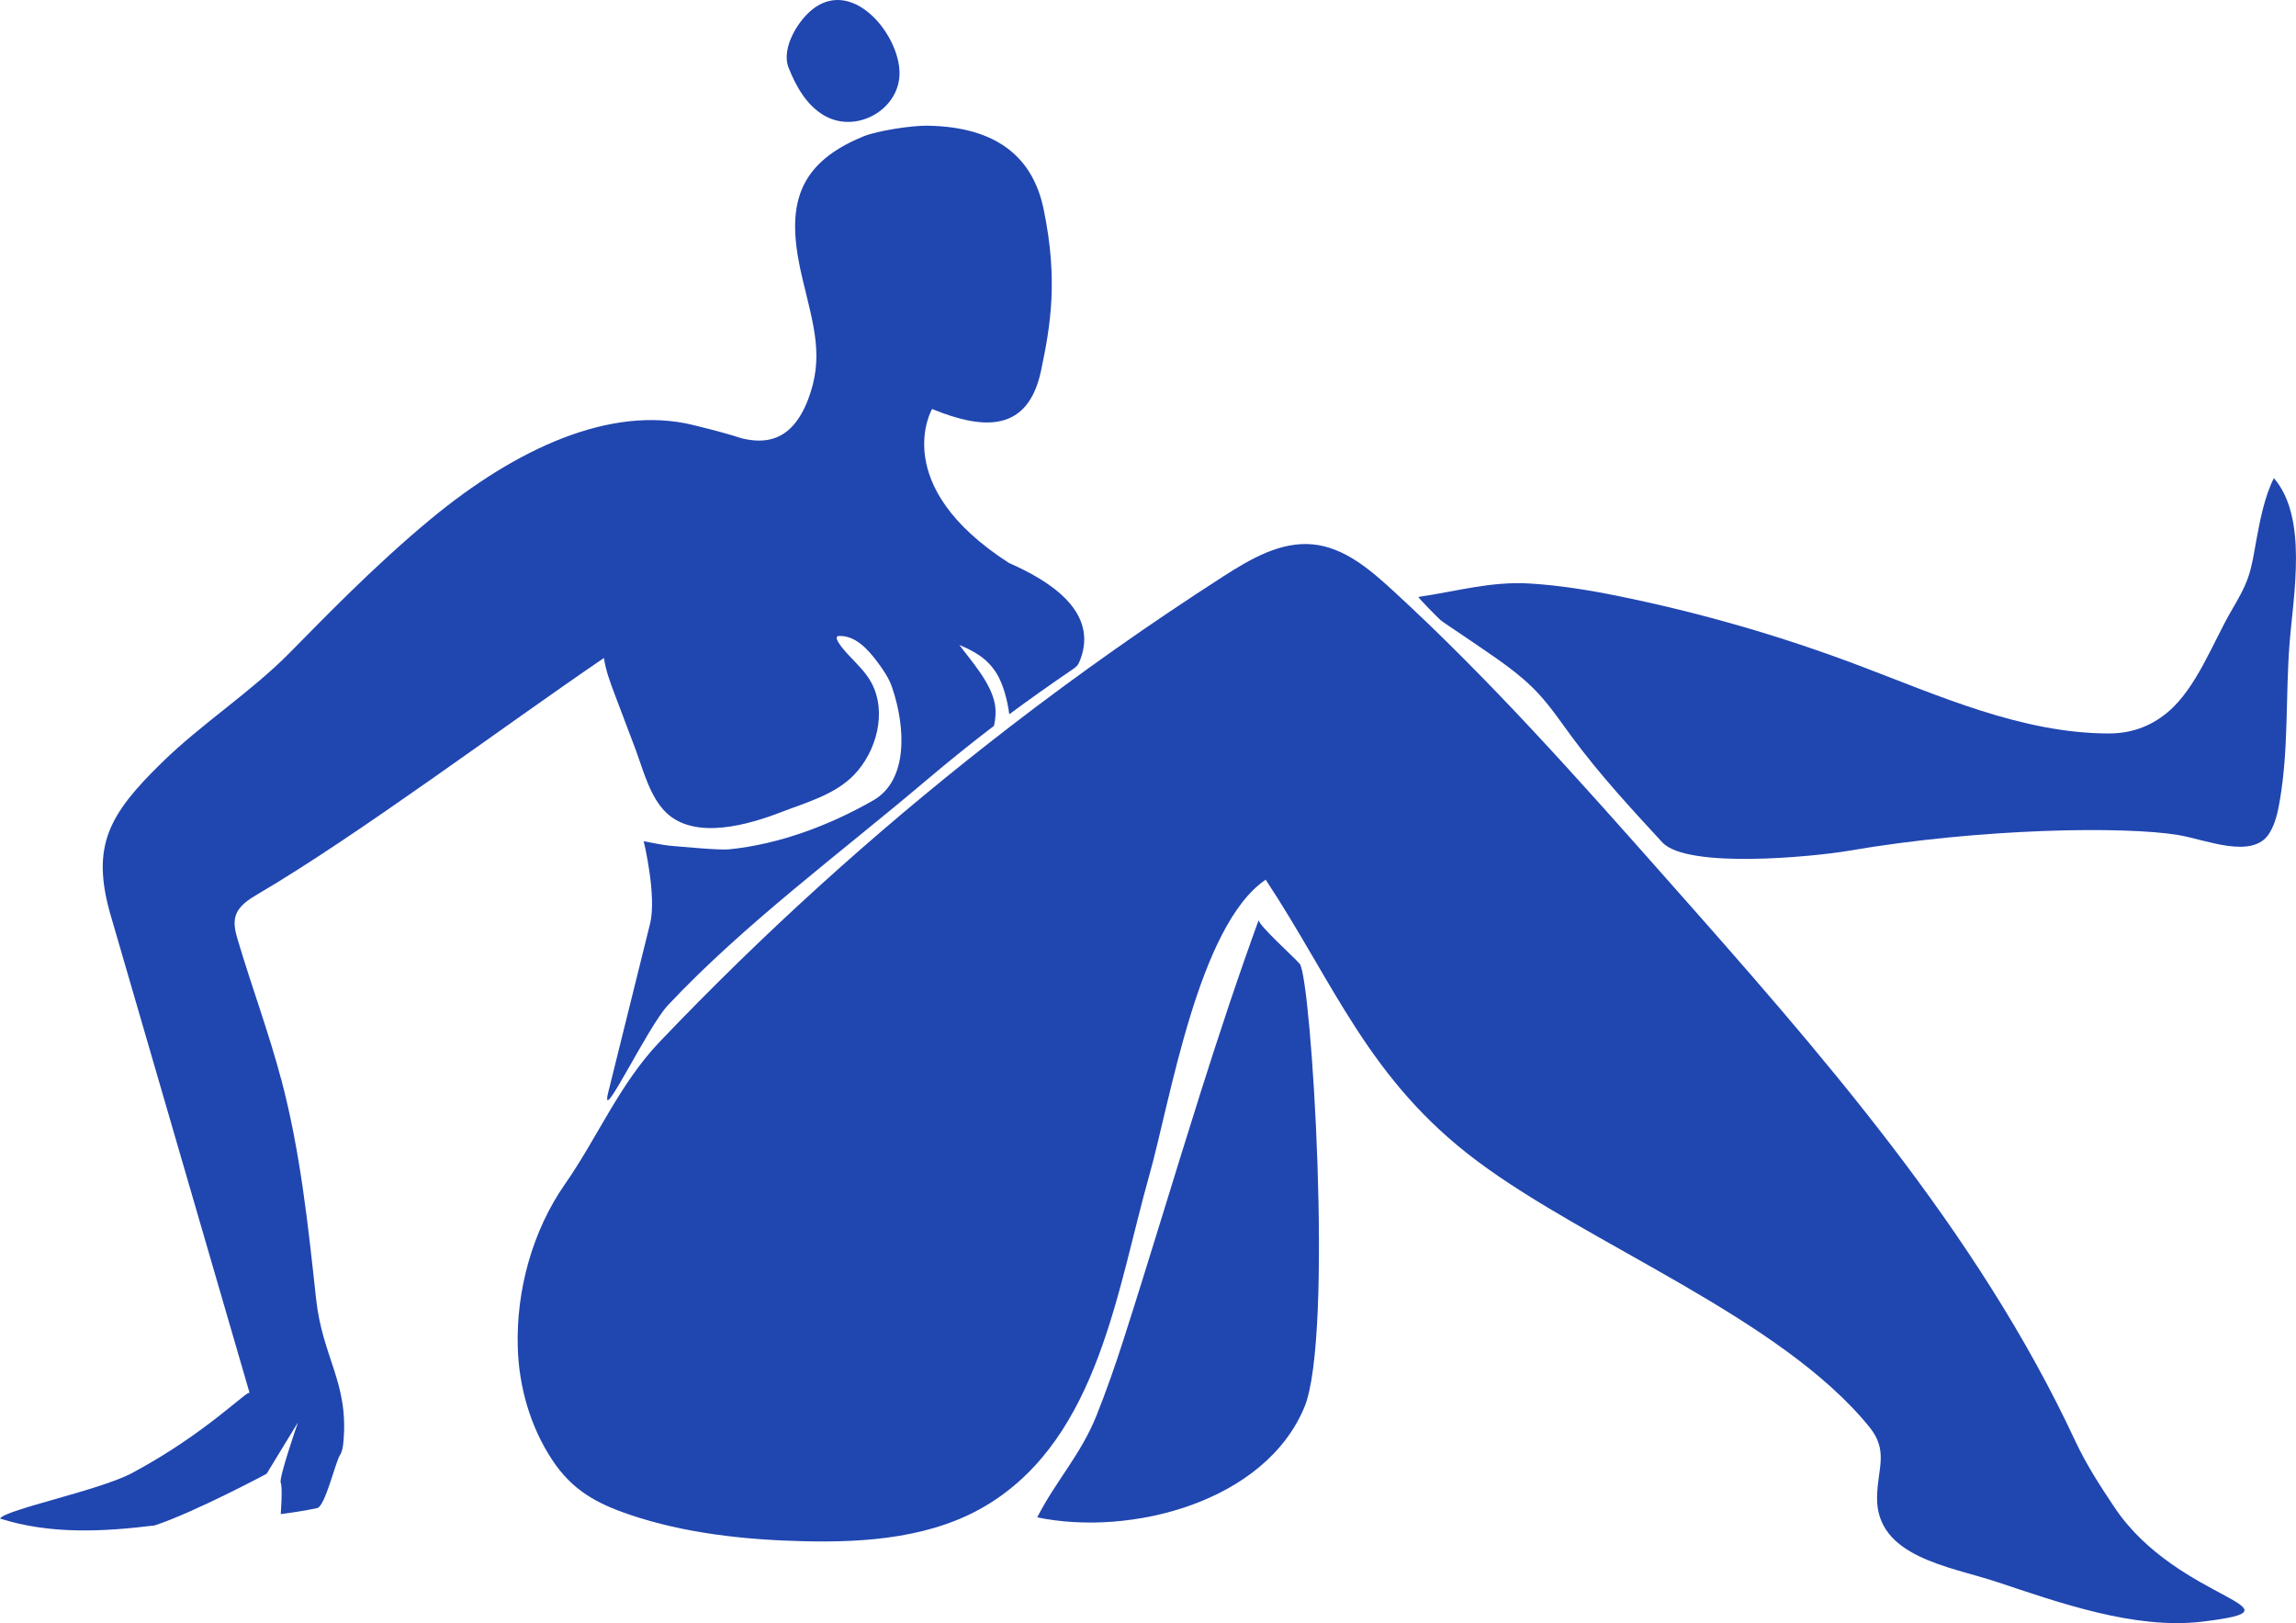
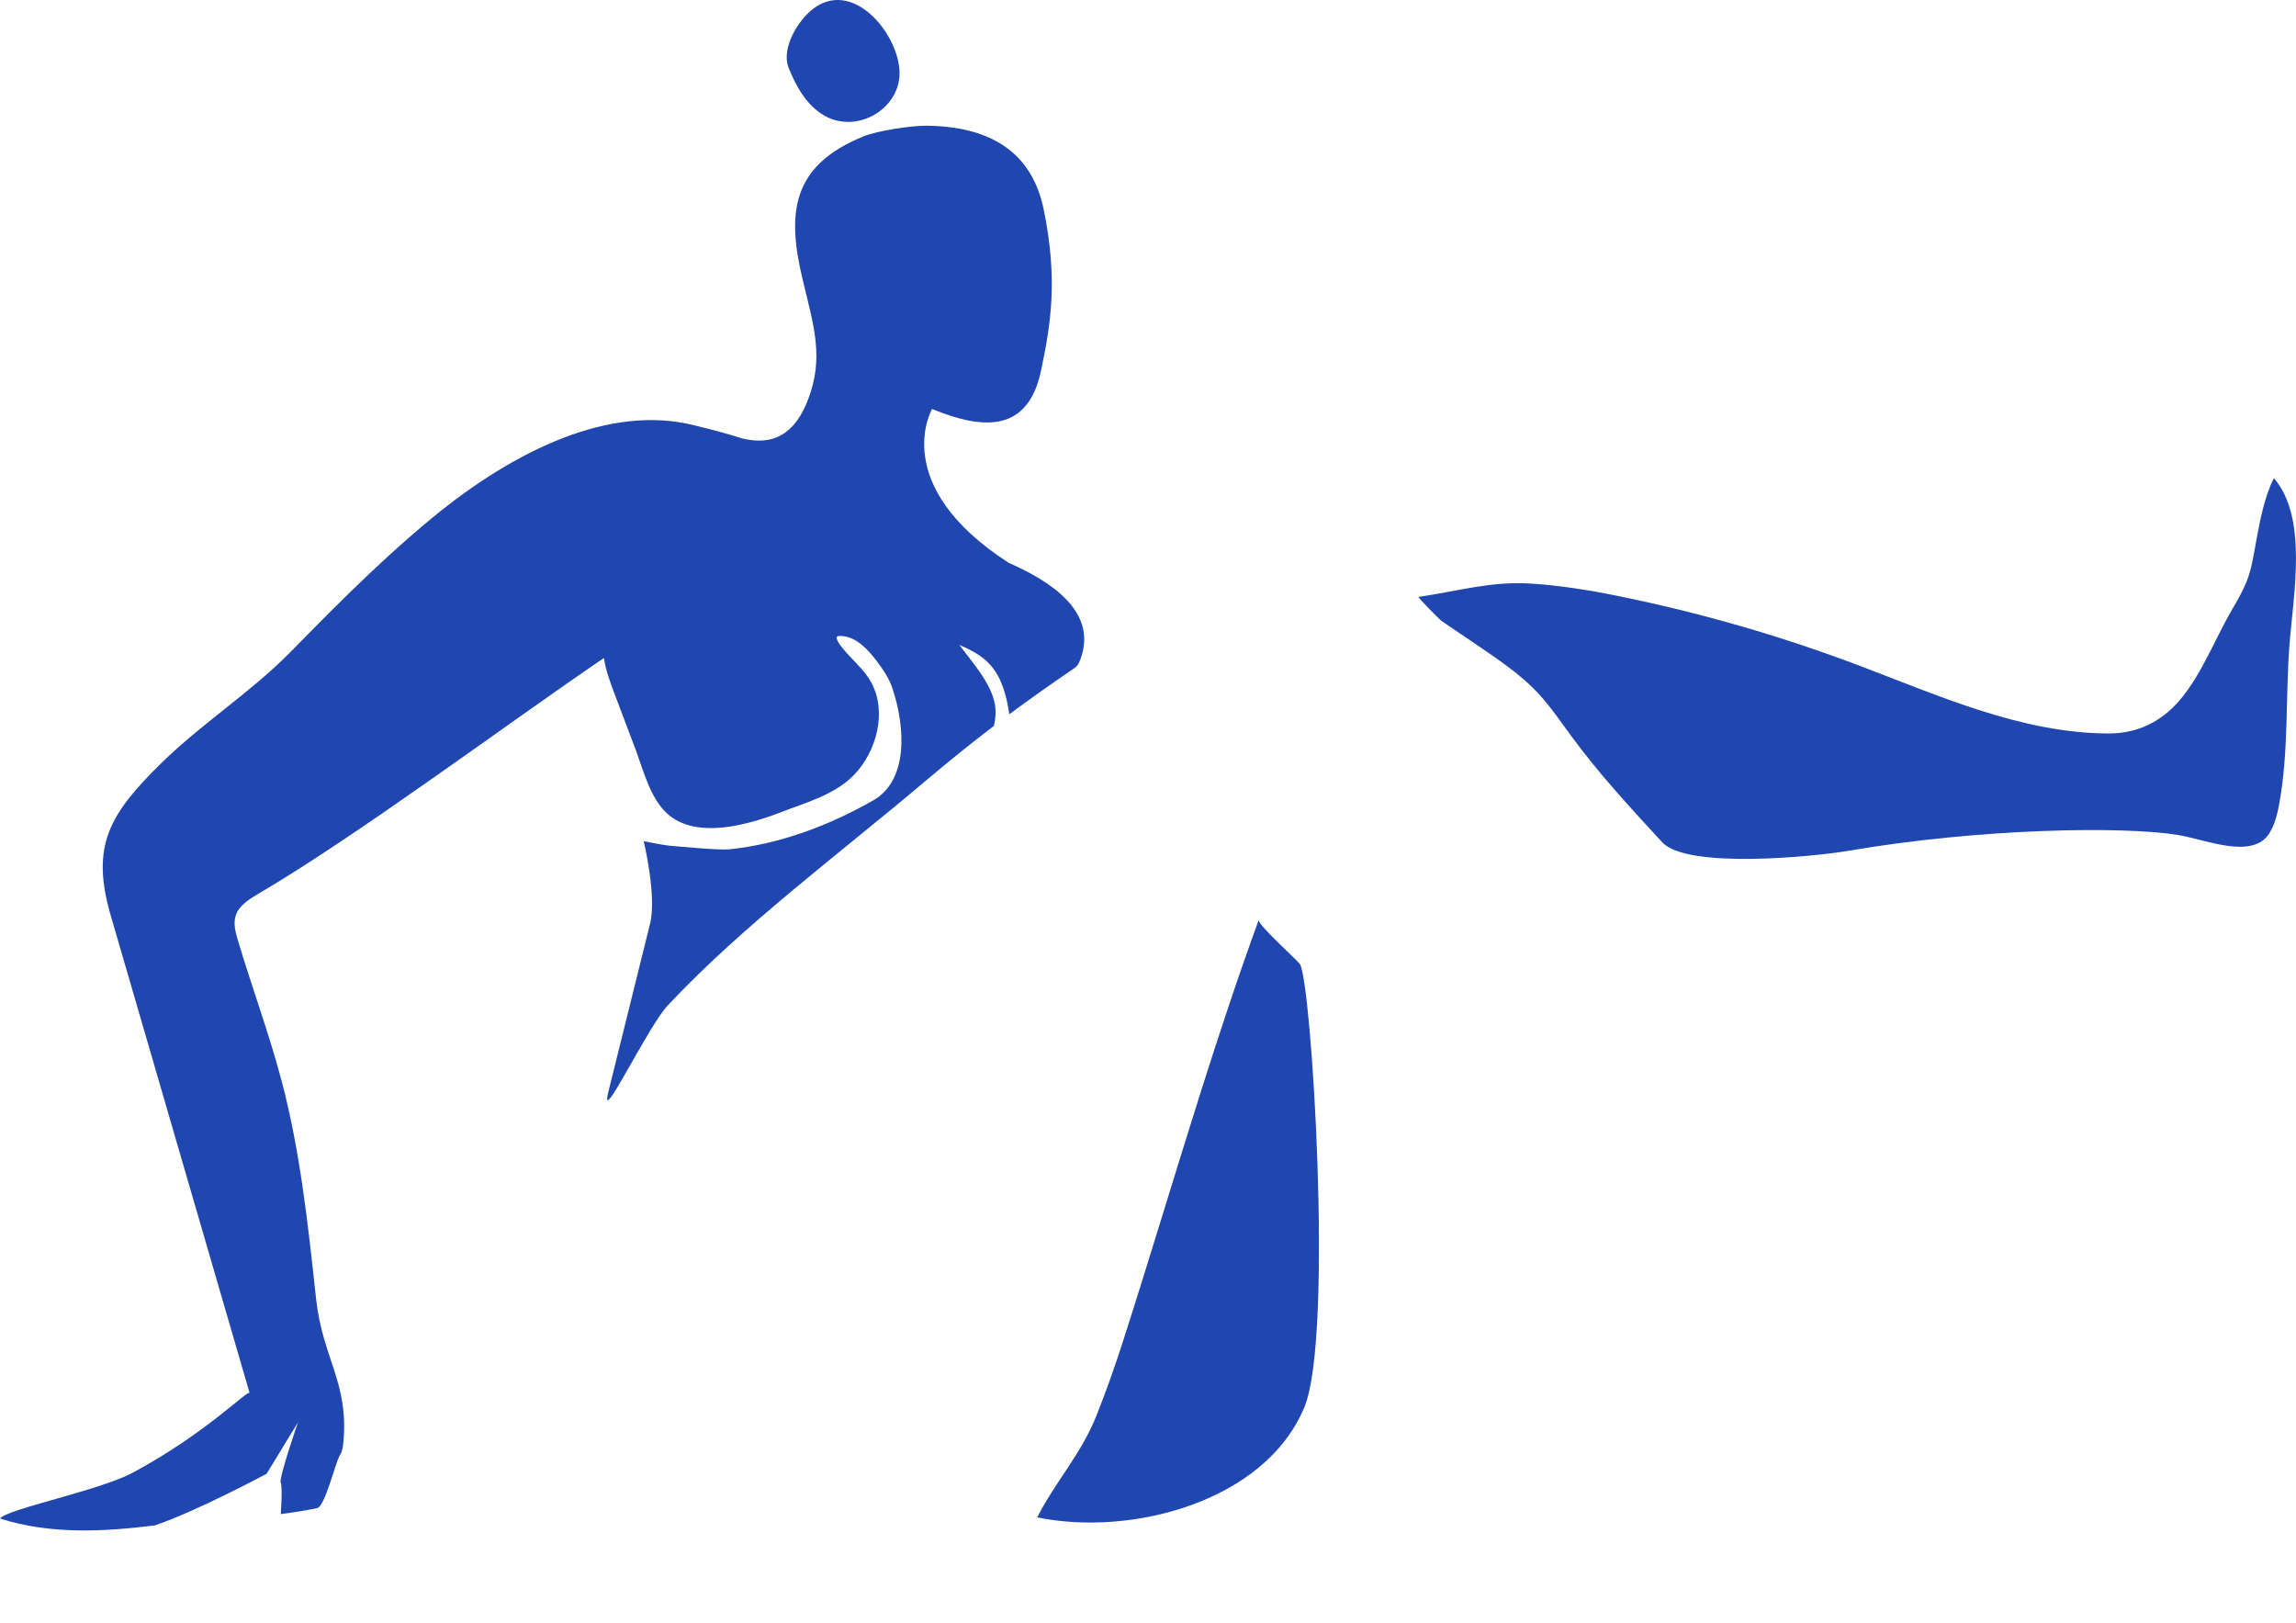
<svg xmlns="http://www.w3.org/2000/svg" id="Layer_2" data-name="Layer 2" viewBox="0 0 731.24 516.89">
  <defs>
    <style>
      .cls-1 {
        fill: #2046b0;
        stroke-width: 0px;
      }
    </style>
  </defs>
  <g id="_ÎÓÈ_1" data-name="—ÎÓÈ_1">
    <g>
      <path class="cls-1" d="m89.57,343.78c-3.97-14.98-9.4-29.53-13.82-44.39-.75-2.52-1.47-5.22-.7-7.74,1-3.23,4.15-5.21,7.05-6.92,31.71-18.59,78.32-53.47,110.24-75.19.59,4.01,2.05,7.88,3.49,11.7,2.24,5.93,4.48,11.86,6.73,17.78,2.35,6.42,4.54,15,9.74,19.88,9.24,8.68,26.15,3.7,36.39-.24,7.91-3.06,17.15-5.55,23.23-11.82,7.24-7.44,10.71-20.13,5.54-29.56-1.73-3.16-4.22-5.47-6.62-8.08.09.11-6.5-6.55-3.64-6.67,5.03-.22,9.04,4.01,12.06,8.03,1.95,2.59,3.83,5.3,4.87,8.36,4.32,12.72,5.15,29.58-6.01,35.96-14,8-29.92,13.98-45.92,15.59-3.22.33-15.89-.91-19.14-1.18-1.82-.15-8.05-1.42-8.05-1.42,0,0,4.23,17.41,2.02,26.32-4.43,17.86-10.34,41.69-13.29,53.58-2.95,11.89,12.46-20.69,18.93-27.6,24.21-25.83,55.63-49.03,82.13-71.51,7.73-6.52,14.7-12.14,21.77-17.52.51-2.26.7-4.6.27-6.96-1.23-6.79-7.59-13.79-11.3-18.8,4.29,1.85,8.95,4.06,12.09,9.45,1.85,3.17,3.21,8,3.82,12.63,6.29-4.67,12.81-9.28,20.13-14.28.77-.52,1.57-1.09,1.96-1.93.43-.91.8-1.85,1.07-2.83,4.05-14.08-10.04-23.35-23.3-29.16-38.55-24.83-24.45-49.02-24.45-49.02,16.83,6.92,30.6,7.2,34.7-12.21,3.02-14.3,5.49-28.83.84-51.36-3.36-16.28-14.59-26.31-37.08-26.64-4.91-.07-15.79,1.56-20.33,3.41-23.01,9.36-24.42,24.5-19.34,45.64,3.62,15.07,6.79,24.8,1.74,38.08-5.34,14.05-14.28,14.06-21.15,12.43-3.39-1.13-8.43-2.52-15.51-4.25-26.28-6.42-56.46,7.55-83.52,29.94-18.58,15.39-34.91,32.48-45.07,42.73-12.52,12.63-27.83,22.37-40.57,34.83-16.75,16.38-22.77,26.45-16.29,48.73,14.74,50.68,29.47,101.35,44.22,152.03-.38-1.3-13.87,12.89-37.4,25.47-10.4,5.56-40.32,11.61-42.08,14.51,16,5.1,32.87,4.21,49.24,2.19,12.57-4.12,35.65-16.44,35.65-16.44l9.99-16.38c-.21.63-6.13,17.7-5.49,19.21.66,1.53,0,10,0,10,3.86-.49,7.73-1.1,11.59-1.9,2.55-.53,5.83-14.62,7.24-16.82.8-1.25,1-2.77,1.13-4.25,1.76-18.94-6.66-26.64-8.72-45.74-2.53-23.39-5.02-46.88-11.06-69.67Z" />
-       <path class="cls-1" d="m673.57,480.22c-4.62-6.89-9.12-13.81-12.63-21.34-31.31-67.14-81.11-123.63-130.24-179.09-28.08-31.71-56.22-63.46-87.45-92.07-7.24-6.63-15.33-13.4-25.09-14.36-10.31-1.01-19.95,4.66-28.67,10.26-23.22,14.93-45.82,30.85-67.7,47.69-2.35,1.8-4.69,3.62-7.02,5.46-37.1,29.07-72.11,60.84-104.65,94.96-12.89,13.52-19.69,30.31-30.22,45.4-10.37,14.87-15.57,33.98-15,52.06.39,12.56,4.01,25.18,10.96,35.7,6.36,9.64,14.08,13.88,24.82,17.5,17.32,5.87,36.58,7.97,54.95,8.4,20.51.52,42.05-1.13,59.47-11.99,34.84-21.71,40.73-68.39,50.93-104.53,6.7-23.73,15.56-79.54,37.07-94.14,22.01,33.35,32.72,63.68,67.31,89.57,35.89,26.86,96.71,49.91,124.95,84.71,6.15,7.59,2.67,13.11,2.45,22.1-.5,19.36,23.22,22.29,38.25,27.28,19.35,6.43,43.78,15.22,65.32,12.62,35.29-4.27-7.77-6.33-27.81-36.2Z" />
      <path class="cls-1" d="m413.96,306.96c-1.27-1.64-13.57-12.65-13.07-14.02-6.62,18.16-12.7,36.57-18.55,55.06-8.32,26.28-16.2,52.73-24.61,78.9-2.58,8.04-5.38,16.03-8.51,23.87-4.97,12.45-13.03,20.92-18.88,32.43,29.83,6.19,72.61-4.91,85.11-35.15,9.34-22.6,2.22-136.29-1.49-141.09Z" />
      <path class="cls-1" d="m724.2,152.24c-3.01,5.98-4.41,13.42-5.63,20.01-.72,3.89-1.26,7.83-2.55,11.56-1.27,3.67-3.24,7.05-5.2,10.4-6.03,10.32-11.26,24.92-20.46,32.61-5.83,4.87-12.17,6.75-18.75,6.75-27.75-.03-54.26-12.09-79.98-21.8-24.77-9.34-50.29-16.69-76.23-21.96-9.29-1.89-18.71-3.41-28.18-3.99-12.38-.76-23.36,2.51-35.45,4.27-.33.05,6.5,7.03,7.29,7.6,2.95,2.12,6.1,4.09,9.11,6.19,7.73,5.36,15.63,10.25,22.04,17.26,3.85,4.22,7.05,8.97,10.44,13.56,8.74,11.85,18.75,22.7,28.74,33.52,7.98,8.64,48.65,4.54,59.26,2.72,42.2-7.23,87.93-7.9,105.16-5.02,8.74,1.46,23.68,7.94,28.96-.59,1.93-3.12,2.7-6.81,3.32-10.43,2.85-16.6,1.8-33.15,3.09-49.83,1.21-15.65,5.93-40.2-4.99-52.82Z" />
      <path class="cls-1" d="m262.69,36.89c9.82,5.53,22.93-1.5,23.76-12.52.9-11.91-13.76-31.1-26.88-22-5.17,3.59-10.91,12.86-8.42,19.18,2.4,6.07,5.85,12.14,11.53,15.34Z" />
    </g>
  </g>
</svg>